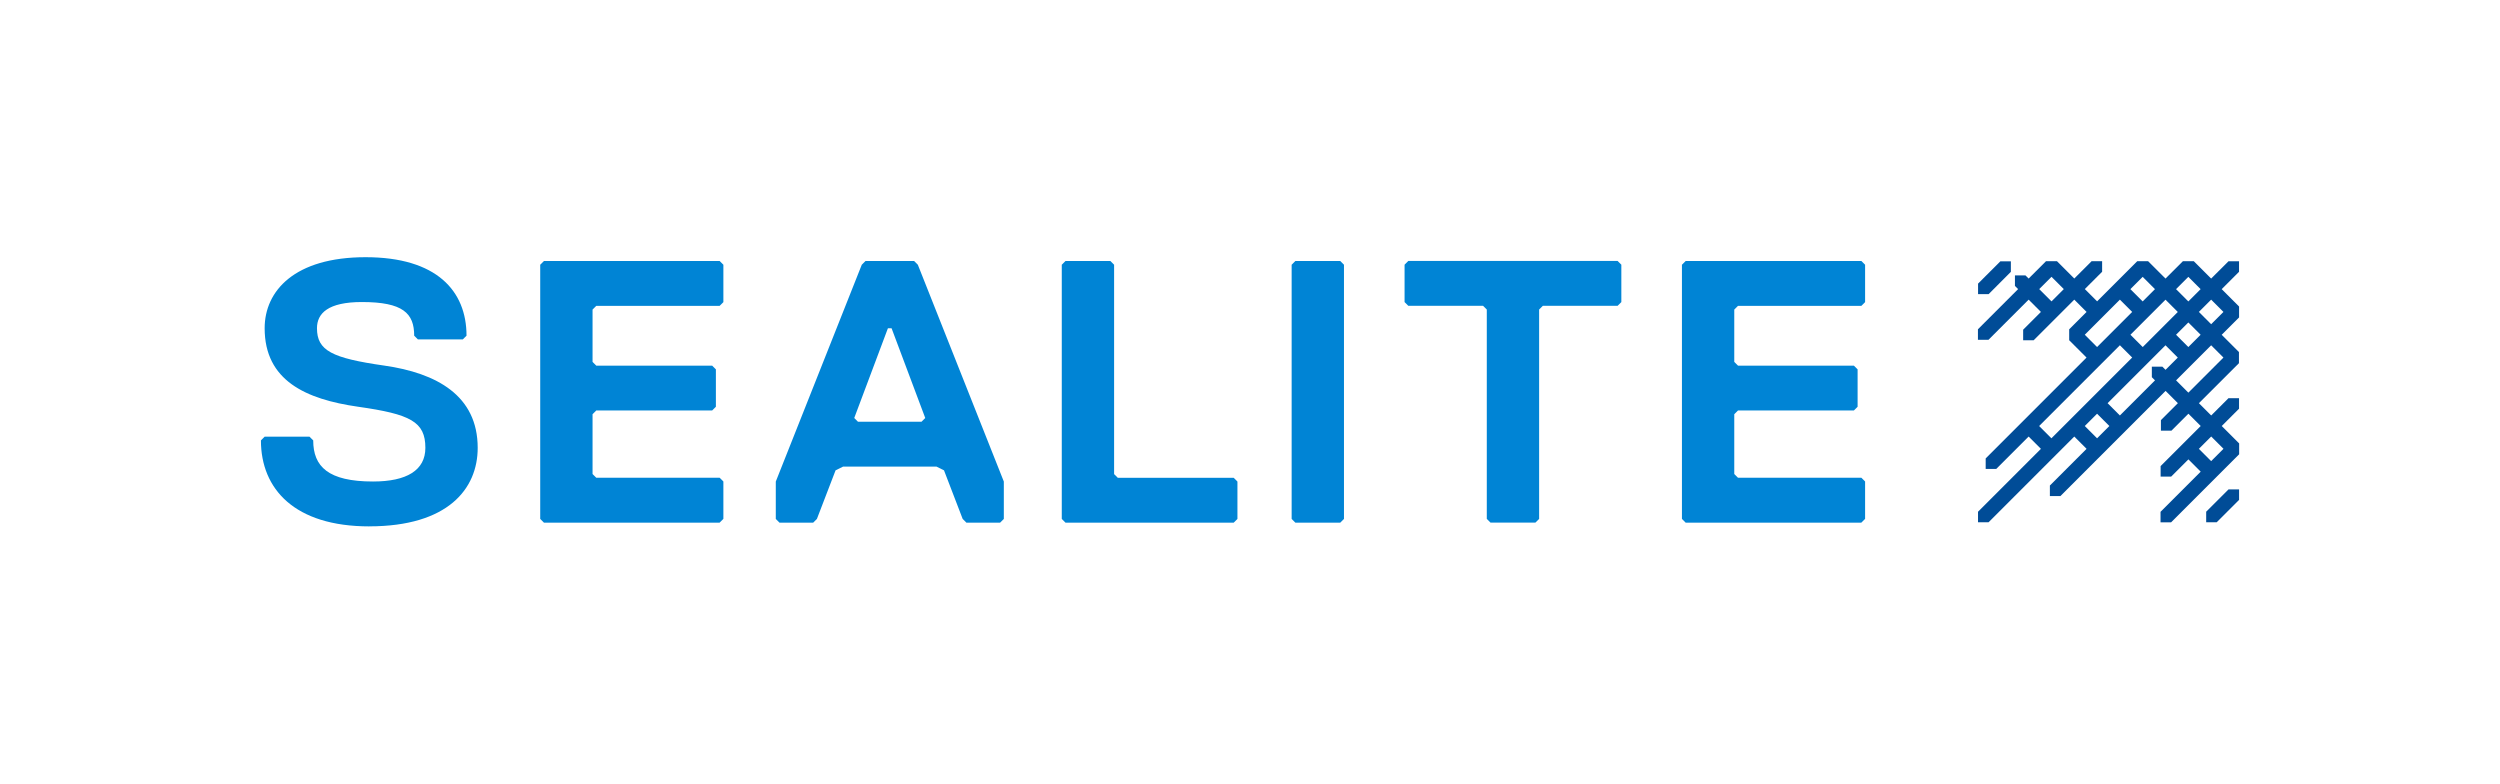
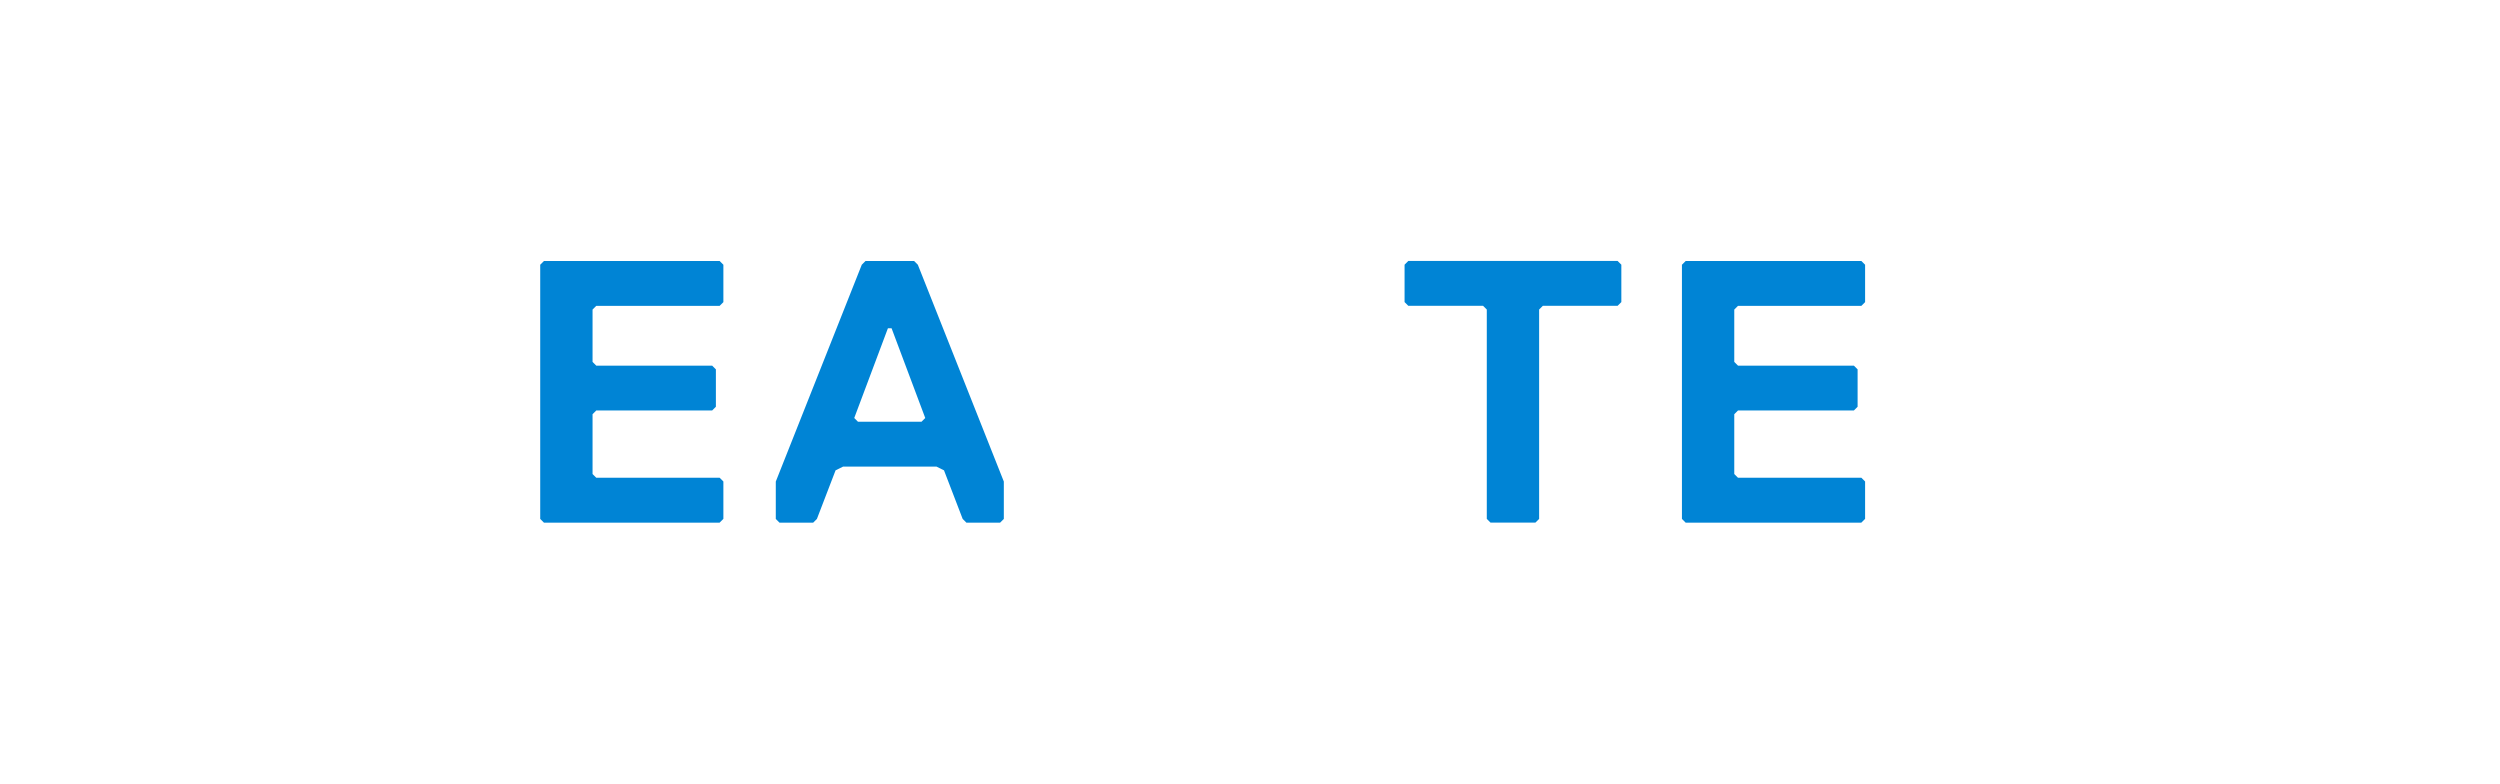
<svg xmlns="http://www.w3.org/2000/svg" id="Sealite" viewBox="0 0 583.79 182.98">
  <defs>
    <style> .cls-1 { fill: #004c97; } .cls-2 { fill: #0084d5; } </style>
  </defs>
  <g>
-     <path class="cls-2" d="m86.25,122.92c-17.46,0-25.32-8.73-25.32-20.08l.87-.87h10.47l.87.87c0,6.11,3.49,9.6,13.97,9.6,7.86,0,12.22-2.62,12.22-7.86,0-6.11-3.49-7.86-15.71-9.6-12.22-1.75-21.82-6.11-21.82-18.33,0-8.73,6.98-16.59,23.57-16.59s23.57,7.86,23.57,18.33l-.87.87h-10.48l-.87-.87c0-5.24-2.62-7.86-12.22-7.86-7.86,0-10.48,2.62-10.48,6.11,0,5.24,3.49,6.98,15.71,8.73,12.22,1.75,21.82,6.98,21.82,19.21,0,9.6-6.98,18.33-25.32,18.33Z" />
    <path class="cls-2" d="m168.05,122.05h-41.03l-.87-.87v-59.36l.87-.87h41.03l.87.87v8.73l-.87.87h-28.81l-.87.87v12.22l.87.87h27.06l.87.87v8.73l-.87.87h-27.06l-.87.87v13.97l.87.87h28.81l.87.87v8.73l-.87.87Z" />
    <path class="cls-2" d="m233.53,122.05h-7.86l-.87-.87-4.36-11.35-1.75-.87h-21.82l-1.75.87-4.36,11.35-.87.87h-7.86l-.87-.87v-8.73l20.08-50.63.87-.87h11.35l.87.87,20.08,50.63v8.73l-.87.87Zm-25.32-45.39h-.87l-7.86,20.95.87.87h14.84l.87-.87-7.86-20.95Z" />
-     <path class="cls-2" d="m288.09,122.05h-39.28l-.87-.87v-59.36l.87-.87h10.48l.87.87v48.89l.87.87h27.06l.87.87v8.73l-.87.87Z" />
-     <path class="cls-2" d="m312.97,122.05h-10.48l-.87-.87v-59.36l.87-.87h10.48l.87.87v59.36l-.87.87Z" />
    <path class="cls-2" d="m377.74,71.41h-17.46l-.87.87v48.89l-.87.87h-10.48l-.87-.87v-48.89l-.87-.87h-17.46l-.87-.87v-8.73l.87-.87h48.88l.87.87v8.73l-.87.87Z" />
    <path class="cls-2" d="m434.66,122.05h-41.03l-.87-.87v-59.36l.87-.87h41.03l.87.87v8.73l-.87.87h-28.81l-.87.87v12.22l.87.87h27.06l.87.87v8.73l-.87.87h-27.06l-.87.87v13.97l.87.87h28.81l.87.87v8.73l-.87.87Z" />
  </g>
-   <path class="cls-1" d="m522.85,116.74l-5.21,5.21h-2.46v-2.46l5.22-5.21h2.46v2.46h0Zm-53.27-53.27l-5.21,5.22h-2.46v-2.46l5.21-5.21h2.45v2.46h0Zm46.76,44.21l-2.87-2.87,2.88-2.88,2.87,2.87-2.88,2.88h0Zm-8.19-18.86l8.19-8.19,2.87,2.87-8.19,8.19-2.87-2.87h0Zm-3.2-3.2h-2.46v2.46s.74.74.74.74l-8.2,8.2-2.87-2.87,13.52-13.52,2.87,2.87-2.86,2.86-.74-.74h0Zm-15.25,16.73l-2.87-2.87,2.87-2.87,2.87,2.87-2.87,2.87h0Zm-10.66,0l-2.87-2.87,18.86-18.86,2.87,2.87-18.86,18.86h0Zm7.79-24.18l8.2-8.2,2.87,2.87-8.2,8.2-2.87-2.87h0Zm13.52-13.52l2.87,2.87-2.87,2.87-2.87-2.87,2.87-2.87h0Zm8.2,8.2l-8.19,8.19-2.87-2.87,8.19-8.19,2.87,2.87h0Zm2.46-8.2l2.87,2.87-2.87,2.87-2.87-2.87,2.87-2.87h0Zm2.87,13.52l-2.87,2.87-2.87-2.87,2.87-2.87,2.87,2.87h0Zm2.46-8.2l2.87,2.87-2.87,2.87-2.87-2.87,2.87-2.87h0Zm-37.28.41l-2.87-2.87,2.87-2.87,2.87,2.87-2.87,2.87h0Zm43.8,33.15l-4.05-4.05,4.04-4.04v-2.46h-2.46l-4.04,4.04-2.87-2.87,9.35-9.34v-2.6s-4.03-4.03-4.03-4.03l4.06-4.06v-2.54s-4.06-4.06-4.06-4.06l4.05-4.05v-2.46h-2.46l-4.05,4.04-4.05-4.05h-2.55s-4.06,4.05-4.06,4.05l-4.06-4.05h-2.54l-9.37,9.37-2.87-2.87,4.04-4.04v-2.46h-2.46l-4.04,4.04-4.05-4.05h-2.55s-4.06,4.06-4.06,4.06l-.74-.74h-2.46v2.46l.74.74-9.38,9.38v2.46h2.46l9.38-9.38,2.87,2.87-4.15,4.15v2.46h2.46l9.48-9.48,2.87,2.87-4.06,4.06v2.55s4.05,4.05,4.05,4.05l-23.55,23.55v2.46h2.46l7.57-7.57,2.87,2.87-14.69,14.69v2.46h2.46l20.02-20.02,2.87,2.87-8.57,8.57v2.46h2.46l24.56-24.56,2.87,2.87-3.96,3.96v2.46h2.46l3.96-3.96,2.87,2.87-9.36,9.36v2.46s2.46,0,2.46,0l4.03-4.03,2.87,2.87-9.38,9.38v2.46s2.46,0,2.46,0l15.9-15.9v-2.55h0Z" />
</svg>